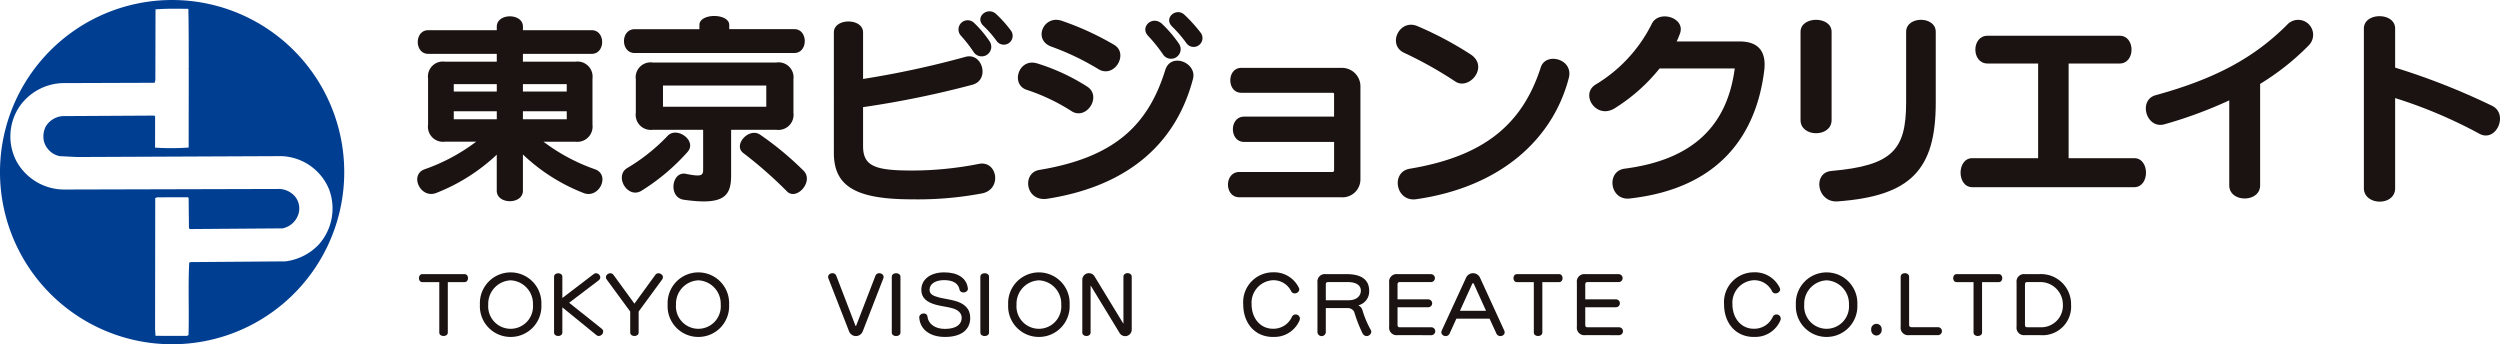
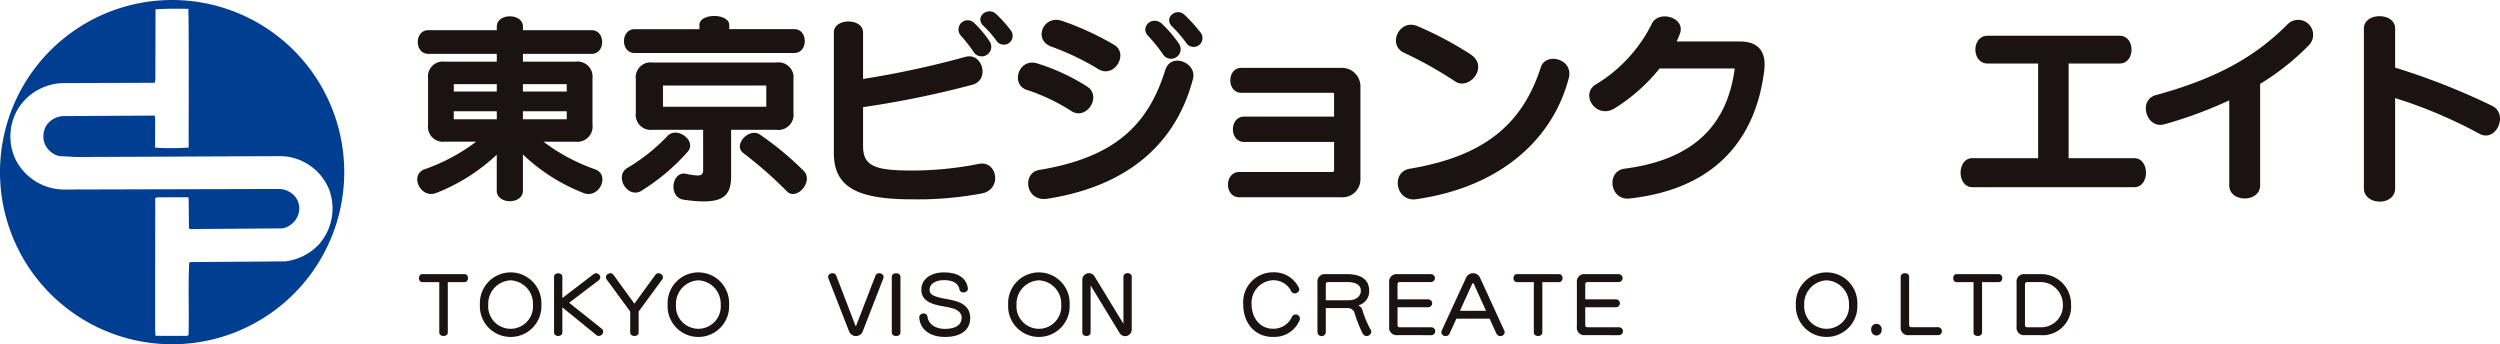
<svg xmlns="http://www.w3.org/2000/svg" width="344.003" height="47.369" viewBox="0 0 344.003 47.369">
  <defs>
    <clipPath id="a">
      <rect width="344.003" height="47.368" fill="none" />
    </clipPath>
  </defs>
  <g transform="translate(0 0)">
    <g transform="translate(0 0)" clip-path="url(#a)">
      <path d="M23.685,0A23.684,23.684,0,1,0,47.368,23.681,23.683,23.683,0,0,0,23.685,0m15.58,35.964-12.984.1-.241.055c-.176,3.31,0,6.652-.1,9.992l-.241.108-4.3-.011-.059-.883.019-18.064.243-.11,4.248-.013.106.108L26,31.442l.214.076,12.668-.095a2.906,2.906,0,0,0,2.211-2.065,2.582,2.582,0,0,0-.546-2.376A3.017,3.017,0,0,0,38.509,26l-29.741.078a7.5,7.5,0,0,1-6.563-4.011,7.375,7.375,0,0,1,.457-7.378,7.508,7.508,0,0,1,5.921-3.255l12.694-.044.1-.377L21.4,1.286c1.5-.114,2.965-.091,4.517-.07.059,2.51.044,5.4.055,8.151-.081.081.051.212,0,.347L25.959,20.3a33.6,33.6,0,0,1-4.623.013l.008-4.276-.1-.133-12.586.07a2.957,2.957,0,0,0-2.374,1.451,3.075,3.075,0,0,0-.235,2.033,2.863,2.863,0,0,0,2.145,2.025l2.408.123,28.03-.123a7.339,7.339,0,0,1,6.648,4.572,7.446,7.446,0,0,1-1.446,7.624,7.624,7.624,0,0,1-4.564,2.285" transform="translate(0 0.001)" fill="#003e92" />
      <path d="M53.167,25.488a25.555,25.555,0,0,1-8.325-5.294v4.983c0,1.925-3.6,1.925-3.6,0V20.221a25.891,25.891,0,0,1-8.325,5.267c-2.15.851-3.736-2.463-1.612-3.255a25.856,25.856,0,0,0,7.107-3.8h-4.3a2.075,2.075,0,0,1-2.321-2.349V9.745A2.057,2.057,0,0,1,34.11,7.422h7.135V6.348H31.818c-1.927,0-1.927-3.257,0-3.257h9.428V2.61c0-1.9,3.6-1.9,3.6,0v.481H54.3c1.925,0,1.925,3.257,0,3.257H44.842V7.422h7.221a2.079,2.079,0,0,1,2.351,2.323v6.343a2.1,2.1,0,0,1-2.351,2.349h-4.39a25.867,25.867,0,0,0,7.109,3.8c2.122.792.538,4.106-1.614,3.255M41.246,10.51H35.327V11.53h5.919Zm0,3.736H35.327v1.1h5.919Zm9.627-3.736H44.842V11.53h6.031Zm0,3.736H44.842v1.1h6.031Z" transform="translate(27.112 1.063)" fill="#1a1311" />
      <path d="M47.878,25.2c-1.925,1.188-3.793-2.01-1.982-3.115a25.707,25.707,0,0,0,5.58-4.445c1.273-1.332,4.1.707,2.717,2.238A28.739,28.739,0,0,1,47.878,25.2M46.944,6.256c-1.982,0-1.982-3.283,0-3.283h8.892V2.4c0-1.669,4.106-1.641,4.106,0v.568h8.947c1.927,0,1.927,3.283,0,3.283ZM66.425,16.819H60.2v6.313c0,2.916-1.131,4.077-6.512,3.312-2.181-.311-1.671-3.962.282-3.566,2.1.424,2.38.254,2.38-.567V16.819H49.407a2.076,2.076,0,0,1-2.321-2.351V9.879A2.054,2.054,0,0,1,49.407,7.56H66.425a2.064,2.064,0,0,1,2.351,2.319v4.589a2.086,2.086,0,0,1-2.351,2.351m-1.387-6.089H50.825v2.916H65.038ZM67.9,25.312a57.278,57.278,0,0,0-6.031-5.3c-1.444-1.1.792-3.568,2.321-2.52a43,43,0,0,1,5.976,4.955c1.472,1.472-.964,4.163-2.266,2.861" transform="translate(40.403 1.041)" fill="#1a1311" />
      <path d="M71.29,26.691c-7.759,0-10.731-1.813-10.731-6.4V3.728c0-2.01,4.02-2.01,4.02,0v6.4A127.85,127.85,0,0,0,78.623,7.1C81,6.39,82.077,10.24,79.642,10.92a132,132,0,0,1-15.063,3.086v5.351c0,2.776,1.643,3.371,6.711,3.371a47.335,47.335,0,0,0,9.2-.908c2.575-.536,3.255,3.484.481,4.051a47.623,47.623,0,0,1-9.684.82m8.465-20.33a19.658,19.658,0,0,0-1.728-2.209,1.264,1.264,0,1,1,1.9-1.669,14.909,14.909,0,0,1,2.041,2.433,1.322,1.322,0,1,1-2.209,1.446m3.172-1.5a15.058,15.058,0,0,0-1.785-2.039C79.869,1.6,81.738.132,82.871,1.18a16.4,16.4,0,0,1,2.01,2.236,1.217,1.217,0,1,1-1.953,1.446" transform="translate(54.18 0.736)" fill="#1a1311" />
      <path d="M81.291,14.491a26.879,26.879,0,0,0-6.144-2.918c-2.266-.737-1.133-4.388,1.387-3.653A28.047,28.047,0,0,1,83.5,11.149c2.012,1.36-.169,4.672-2.207,3.342m-3.283,12.06c-3.06.481-3.57-3.566-1.133-3.962C87.151,20.889,91.824,16.5,94.2,8.855c.764-2.49,4.388-1.019,3.822,1.19-2.181,8.382-8.354,14.667-20.017,16.506M84.944,8.686a35.4,35.4,0,0,0-6.4-3.058c-2.605-.936-1.076-4.39,1.389-3.568A39.36,39.36,0,0,1,87.21,5.4c2.008,1.247-.059,4.7-2.266,3.285m8.918-2.039a21.036,21.036,0,0,0-2.01-2.493c-1.188-1.216.567-2.886,1.9-1.669A17.207,17.207,0,0,1,96.071,5.2a1.321,1.321,0,1,1-2.209,1.444m3.229-1.529a17.529,17.529,0,0,0-1.925-2.238c-1.247-1.19.538-2.69,1.671-1.643a20.878,20.878,0,0,1,2.207,2.435,1.217,1.217,0,1,1-1.953,1.446" transform="translate(66.138 0.792)" fill="#1a1311" />
      <path d="M104.887,22.738H90.756c-2.1,0-2.1-3.482,0-3.482h12.827a.213.213,0,0,0,.2-.2V15.121H91.408c-2.067,0-2.067-3.482,0-3.482H103.78V8.5c0-.085-.085-.142-.2-.142H91.012c-2.01,0-2.01-3.427,0-3.427h13.875a2.539,2.539,0,0,1,2.52,2.493v12.8a2.471,2.471,0,0,1-2.52,2.52" transform="translate(79.79 4.408)" fill="#1a1311" />
      <path d="M109.54,9.6a54.546,54.546,0,0,0-6.965-3.909c-2.465-1.074-.737-4.756,1.754-3.708a47.885,47.885,0,0,1,7.391,3.935c2.491,1.726-.313,4.955-2.181,3.681m-5.322,16.2c-2.861.453-3.6-3.736-.934-4.189,10.191-1.7,15.487-6.061,18.035-13.962.68-2.122,4.532-1.161,3.85,1.474-2.15,8.295-9.229,14.977-20.951,16.677" transform="translate(90.701 1.607)" fill="#1a1311" />
      <path d="M121,26.249c-2.774.311-3.285-3.767-.709-4.106,9.373-1.218,14.1-5.862,15.15-13.789H125.1a24.571,24.571,0,0,1-6.2,5.493c-2.548,1.557-4.814-1.982-2.548-3.312A20.263,20.263,0,0,0,124,2.267c.908-2.039,4.7-.934,3.909,1.273-.142.369-.284.737-.455,1.1h8.664c2.69,0,3.71,1.5,3.371,4.077-1.1,8.695-6.088,16.139-18.49,17.528" transform="translate(103.262 1.066)" fill="#1a1311" />
-       <path d="M130.765,15.241V3.094c0-2.209,4.274-2.209,4.274,0V15.241c0,2.406-4.274,2.406-4.274,0m5.1,11.184c-2.861.2-3.482-3.964-.851-4.189,8.382-.739,10.28-2.889,10.28-9.4V3.094c0-2.209,4.077-2.209,4.077,0v9.739c0,9.233-3.427,12.857-13.507,13.592" transform="translate(116.991 1.287)" fill="#1a1311" />
      <path d="M144,23.434c-2.152,0-2.152-3.992,0-3.992h9.058V6.418H146.1c-2.238,0-2.238-3.823,0-3.823h18.179c2.179,0,2.179,3.823,0,3.823h-7.024V19.442h9.034c2.152,0,2.152,3.992,0,3.992Z" transform="translate(127.39 2.322)" fill="#1a1311" />
      <path d="M171.57,10.253v13.96c0,2.408-4.248,2.408-4.248,0V12.519a59.69,59.69,0,0,1-8.892,3.285c-2.522.735-3.679-3.314-1.247-3.994,8.38-2.293,13.619-5.237,18.066-9.655a2.056,2.056,0,1,1,3.031,2.776,34.454,34.454,0,0,1-6.711,5.322" transform="translate(139.427 1.29)" fill="#1a1311" />
      <path d="M187.56,17.343a65.183,65.183,0,0,0-11.58-4.9v12.4c0,2.52-4.3,2.408-4.3,0V2.874c0-2.264,4.3-2.264,4.3,0V8.253a94.514,94.514,0,0,1,13.365,5.267c2.293,1.161.508,5.1-1.785,3.823" transform="translate(153.593 1.052)" fill="#1a1311" />
      <path d="M34.4,21.007v6.94c0,.635-1.173.635-1.173,0v-6.94H30.9c-.635,0-.635-1.1,0-1.1h5.8c.646,0,.646,1.1,0,1.1Z" transform="translate(27.219 17.813)" fill="#1a1311" />
      <path d="M39.081,28.666a4.221,4.221,0,0,1-4.227-4.443,4.233,4.233,0,1,1,8.456,0,4.223,4.223,0,0,1-4.229,4.443m0-7.789A3.225,3.225,0,0,0,36,24.223a3.086,3.086,0,1,0,6.154,0,3.225,3.225,0,0,0-3.077-3.346" transform="translate(31.183 17.697)" fill="#1a1311" />
      <path d="M46.048,28.339l-4.668-3.8v3.465c0,.635-1.141.635-1.141,0V20.323c0-.635,1.141-.635,1.141,0V23.25l4.3-3.282c.538-.43,1.3.354.7.849l-4.066,3.088,4.5,3.583c.549.462-.214,1.324-.764.851" transform="translate(36 17.755)" fill="#1a1311" />
      <path d="M48.509,25.115V28c0,.646-1.161.646-1.161,0V25.115l-3.229-4.4c-.441-.6.506-1.226.936-.635l2.872,3.95,2.872-3.95c.409-.58,1.389.023.938.635Z" transform="translate(39.369 17.752)" fill="#1a1311" />
      <path d="M52.715,28.666a4.221,4.221,0,0,1-4.227-4.443,4.233,4.233,0,1,1,8.456,0,4.223,4.223,0,0,1-4.229,4.443m0-7.789a3.225,3.225,0,0,0-3.077,3.346,3.086,3.086,0,1,0,6.154,0,3.225,3.225,0,0,0-3.077-3.346" transform="translate(43.38 17.697)" fill="#1a1311" />
      <path d="M64.913,27.826a1.007,1.007,0,0,1-1.893,0l-2.831-7.253c-.29-.7.828-1.031,1.076-.387L63.9,27.051c.044.108.108,0,.108,0l2.647-6.864c.258-.644,1.357-.311,1.076.387Z" transform="translate(53.807 17.753)" fill="#1a1311" />
      <path d="M64.766,28.009V20.326c0-.646,1.194-.646,1.194,0v7.683c0,.644-1.194.644-1.194,0" transform="translate(57.944 17.752)" fill="#1a1311" />
      <path d="M70.286,28.667c-2,0-3.378-.989-3.518-2.6-.108-.69,1-.892,1.12-.237.085.991.989,1.732,2.4,1.732,1.669,0,2.313-.7,2.313-1.527,0-.593-.419-1.076-1.269-1.313-.646-.193-1.474-.269-2.249-.474-1.3-.354-2.035-.957-2.035-2.065-.009-1.345,1.142-2.4,3.155-2.4,1.828,0,3.033.754,3.238,2.12.161.657-.925.926-1.129.28-.14-.818-.818-1.334-2.13-1.334-1.251,0-2,.559-2,1.322,0,.593.441.839,1.269,1.055.6.161,1.474.267,2.173.462,1.345.354,2.152,1.076,2.152,2.366,0,1.485-1.065,2.615-3.486,2.615" transform="translate(59.728 17.696)" fill="#1a1311" />
-       <path d="M71.2,28.009V20.326c0-.646,1.194-.646,1.194,0v7.683c0,.644-1.194.644-1.194,0" transform="translate(63.698 17.752)" fill="#1a1311" />
      <path d="M77.446,28.666a4.221,4.221,0,0,1-4.227-4.443,4.233,4.233,0,1,1,8.456,0,4.223,4.223,0,0,1-4.229,4.443m0-7.789a3.225,3.225,0,0,0-3.077,3.346,3.086,3.086,0,1,0,6.154,0,3.225,3.225,0,0,0-3.077-3.346" transform="translate(65.506 17.697)" fill="#1a1311" />
      <path d="M83.757,28.109l-4.013-6.584V28c0,.646-1.141.646-1.141,0V20.727a.908.908,0,0,1,1.646-.506l4.013,6.586V20.329c0-.656,1.141-.656,1.141,0v7.317a.9.9,0,0,1-1.646.462" transform="translate(70.324 17.748)" fill="#1a1311" />
      <path d="M94.379,28.667c-2.463,0-4.089-1.872-4.089-4.5a4.105,4.105,0,0,1,4.089-4.392,3.77,3.77,0,0,1,3.573,2.143c.29.582-.7,1.1-1.055.474a2.71,2.71,0,0,0-2.518-1.529,3.1,3.1,0,0,0-2.937,3.3c0,1.936,1.214,3.376,2.937,3.376a2.786,2.786,0,0,0,2.635-1.688.58.58,0,0,1,1.034.517,3.745,3.745,0,0,1-3.67,2.291" transform="translate(80.779 17.696)" fill="#1a1311" />
      <path d="M101.911,28.11a19.491,19.491,0,0,1-1.175-3.014.983.983,0,0,0-.925-.515h-2.98v3.314a.576.576,0,0,1-1.15,0V21.071a1.027,1.027,0,0,1,1.161-1.161h2.9c1.948,0,3.056.754,3.056,2.281A1.961,1.961,0,0,1,101.3,24.2a1.114,1.114,0,0,1,.548.582,13.153,13.153,0,0,0,1.131,2.732c.441.6-.57,1.357-1.065.593M99.811,21H97.165c-.237,0-.333.1-.333.345V23.5h3.153c1.076,0,1.667-.591,1.667-1.322S101.028,21,99.811,21" transform="translate(85.602 17.813)" fill="#1a1311" />
      <path d="M102.05,28.3a1.026,1.026,0,0,1-1.161-1.161V21.072a1.026,1.026,0,0,1,1.161-1.161h4.583A.543.543,0,1,1,106.645,21h-4.271c-.237,0-.333.1-.333.345v2.033h4.218a.543.543,0,1,1,.009,1.086h-4.227v2.412c0,.258.1.345.333.345h4.314a.543.543,0,1,1,0,1.086Z" transform="translate(90.262 17.814)" fill="#1a1311" />
      <path d="M112.246,28.128l-.936-2.035h-4.562l-.925,2.035c-.313.7-1.4.3-1.088-.4l3.357-7.294a1.054,1.054,0,0,1,1.895,0l3.344,7.294c.324.7-.764,1.1-1.086.4m-3.109-6.844a.11.11,0,0,0-.2,0l-1.7,3.734h3.594Z" transform="translate(93.653 17.752)" fill="#1a1311" />
      <path d="M113.89,21.007v6.94c0,.635-1.173.635-1.173,0v-6.94h-2.325c-.635,0-.635-1.1,0-1.1h5.8c.646,0,.646,1.1,0,1.1Z" transform="translate(98.338 17.813)" fill="#1a1311" />
      <path d="M115.683,28.3a1.026,1.026,0,0,1-1.161-1.161V21.072a1.026,1.026,0,0,1,1.161-1.161h4.583A.543.543,0,1,1,120.278,21h-4.272c-.235,0-.332.1-.332.345v2.033h4.218a.543.543,0,1,1,.009,1.086h-4.227v2.412c0,.258.1.345.332.345h4.316a.543.543,0,1,1,0,1.086Z" transform="translate(102.459 17.814)" fill="#1a1311" />
-       <path d="M129.3,28.667c-2.463,0-4.089-1.872-4.089-4.5a4.105,4.105,0,0,1,4.089-4.392,3.77,3.77,0,0,1,3.573,2.143c.29.582-.7,1.1-1.055.474a2.71,2.71,0,0,0-2.518-1.529,3.1,3.1,0,0,0-2.937,3.3c0,1.936,1.214,3.376,2.937,3.376a2.786,2.786,0,0,0,2.635-1.688.58.58,0,0,1,1.034.517,3.743,3.743,0,0,1-3.67,2.291" transform="translate(112.022 17.696)" fill="#1a1311" />
      <path d="M134.654,28.666a4.221,4.221,0,0,1-4.227-4.443,4.233,4.233,0,1,1,8.456,0,4.223,4.223,0,0,1-4.229,4.443m0-7.789a3.225,3.225,0,0,0-3.077,3.346,3.086,3.086,0,1,0,6.154,0,3.225,3.225,0,0,0-3.077-3.346" transform="translate(116.688 17.697)" fill="#1a1311" />
      <path d="M136.617,25.125a.746.746,0,0,1-.72-.8.725.725,0,1,1,1.44,0,.747.747,0,0,1-.72.8" transform="translate(121.582 21.045)" fill="#1a1311" />
      <path d="M143.159,28.366H139.2a1.026,1.026,0,0,1-1.161-1.161V20.34c0-.667,1.161-.667,1.161,0V26.9c0,.26.1.368.335.368h3.636a.549.549,0,0,1-.009,1.1" transform="translate(123.496 17.751)" fill="#1a1311" />
      <path d="M145.825,21.007v6.94c0,.635-1.173.635-1.173,0v-6.94h-2.325c-.637,0-.637-1.1,0-1.1h5.8c.646,0,.646,1.1,0,1.1Z" transform="translate(126.908 17.813)" fill="#1a1311" />
      <path d="M149.715,28.3h-2.1a1.027,1.027,0,0,1-1.161-1.163V21.071a1.027,1.027,0,0,1,1.161-1.161h1.946a4.133,4.133,0,0,1,4.392,4.187,3.93,3.93,0,0,1-4.24,4.206M149.63,21h-1.7c-.225,0-.32.1-.32.333v5.551c0,.237.095.333.32.333h1.789a2.977,2.977,0,0,0,3.107-3.119A3.1,3.1,0,0,0,149.63,21" transform="translate(131.029 17.813)" fill="#1a1311" />
    </g>
  </g>
</svg>